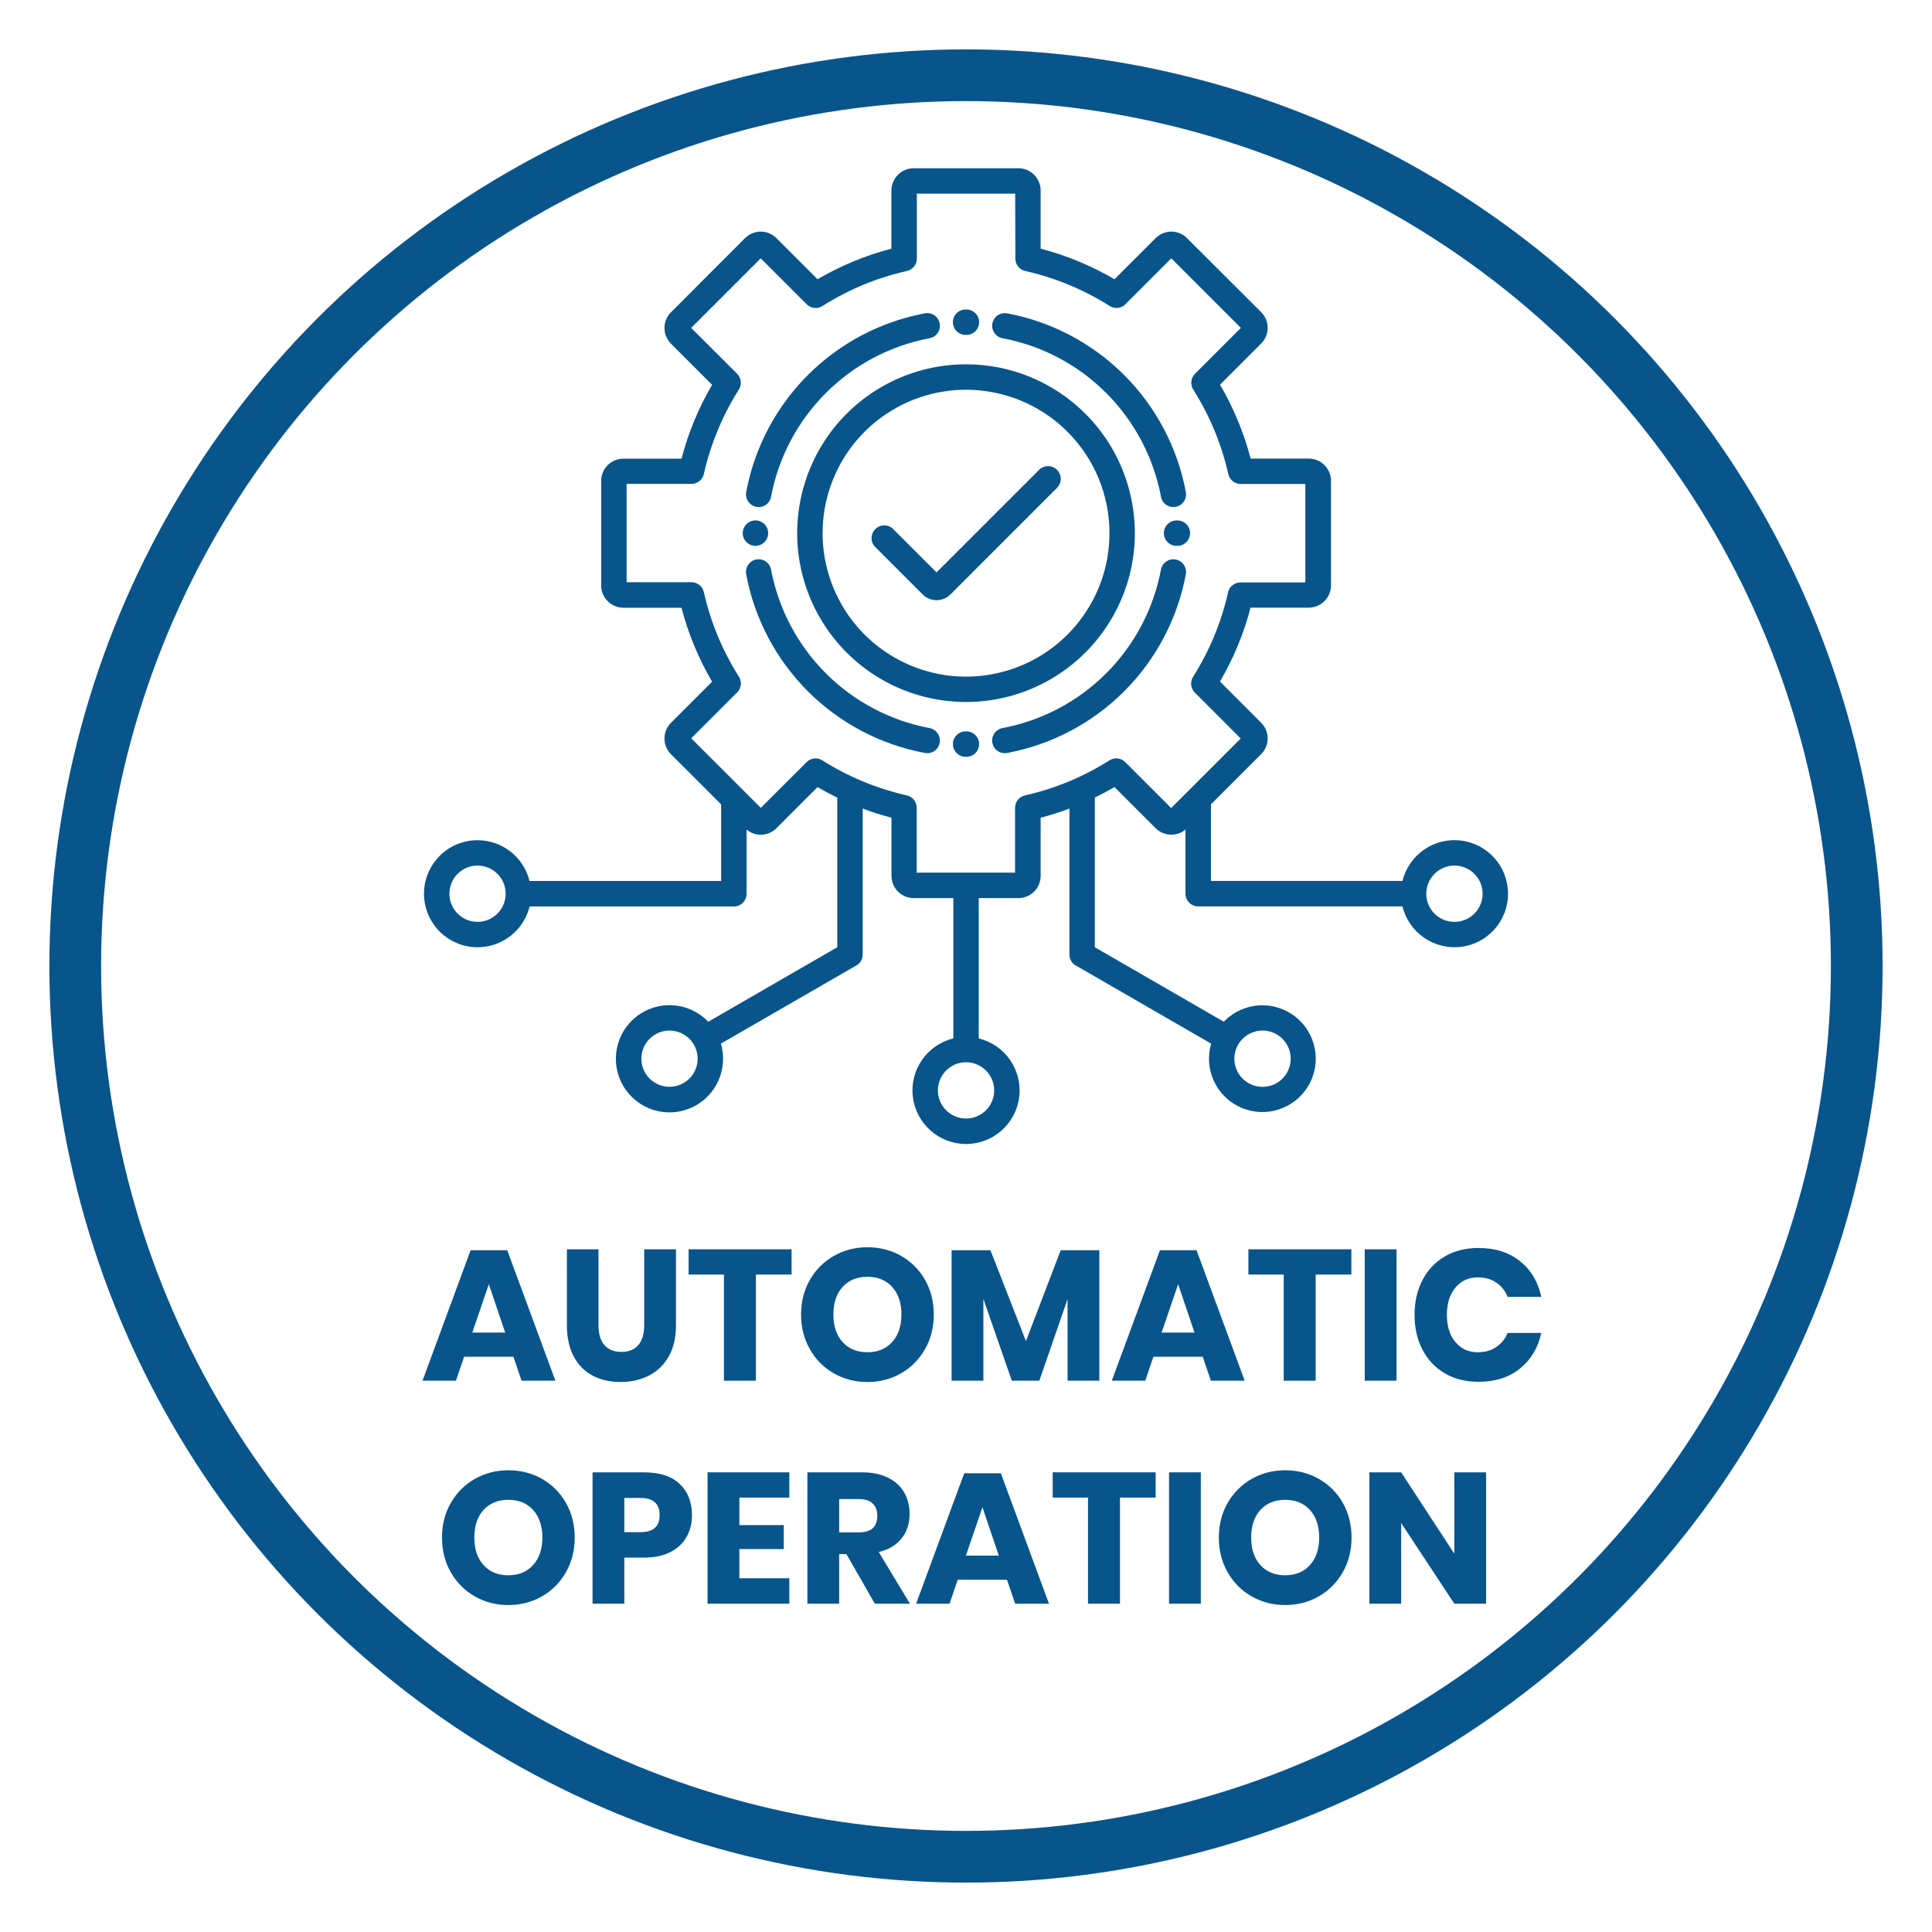
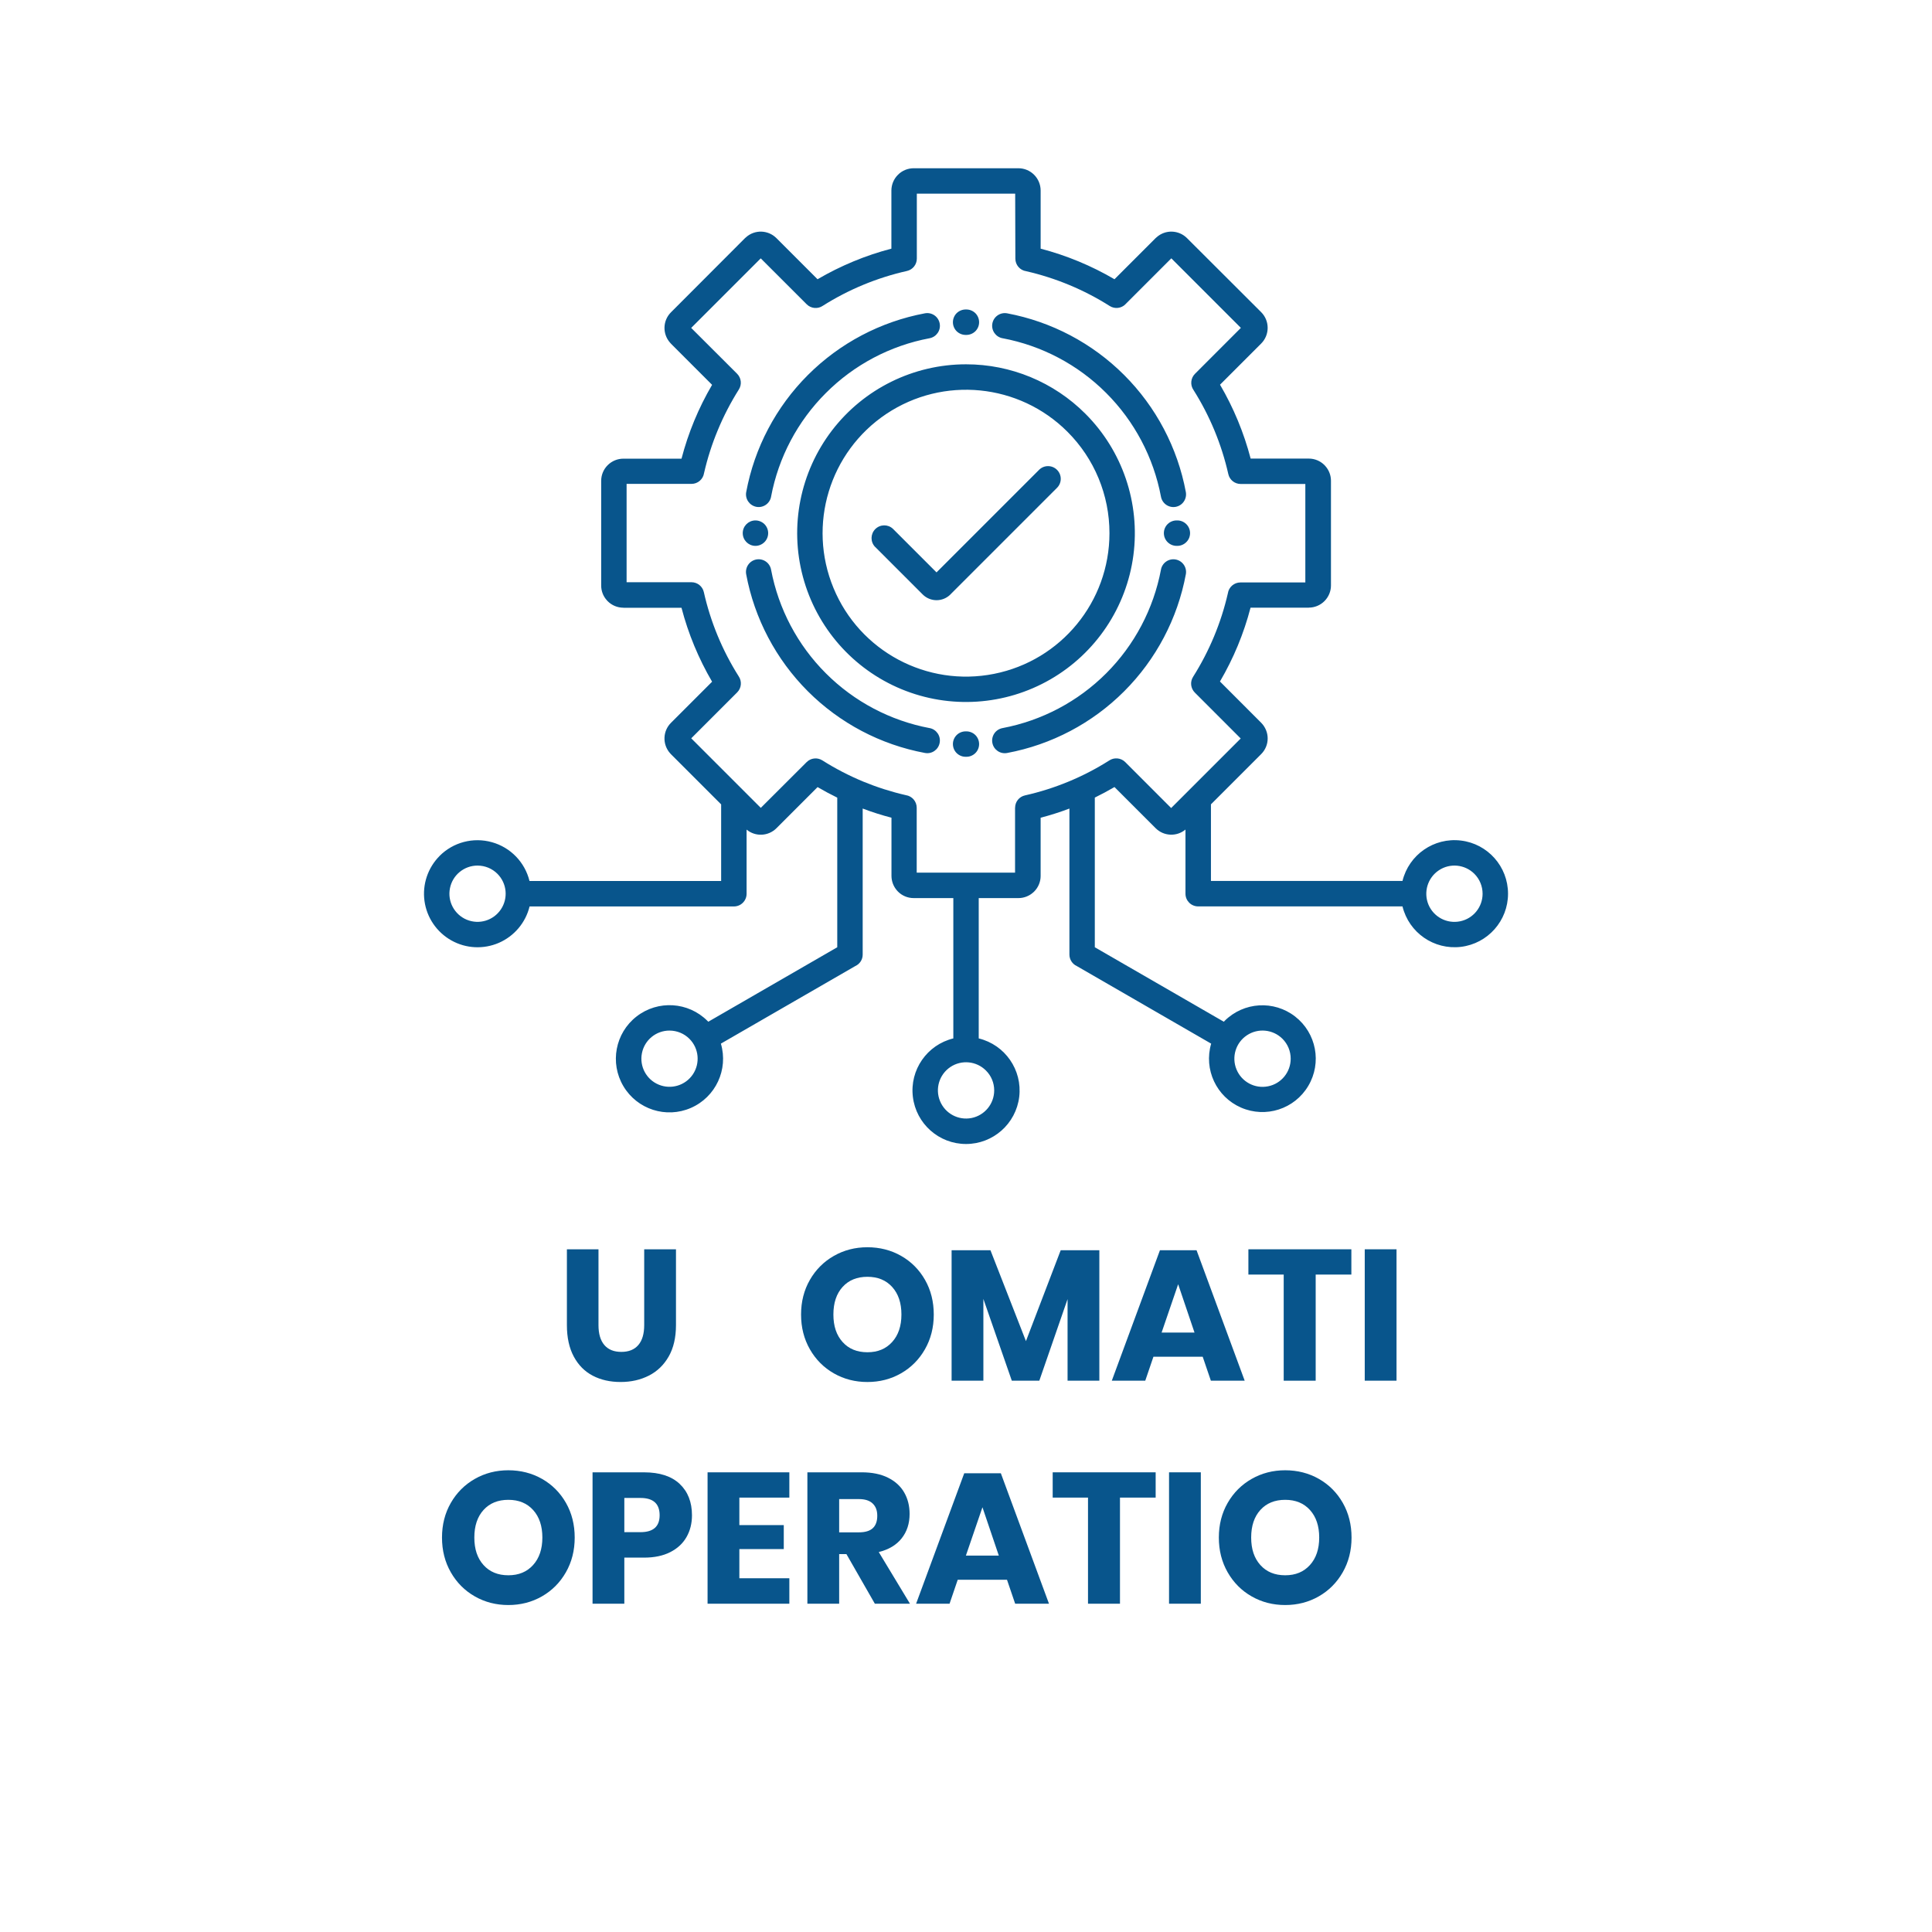
<svg xmlns="http://www.w3.org/2000/svg" id="Layer_1" data-name="Layer 1" viewBox="0 0 1692 1692">
  <defs>
    <style>
      .cls-1, .cls-2 {
        fill: #08558c;
      }

      .cls-2 {
        fill-rule: evenodd;
      }

      .cls-3 {
        fill: none;
        stroke: #08558c;
        stroke-miterlimit: 10;
        stroke-width: 45.29px;
      }
    </style>
  </defs>
-   <circle class="cls-3" cx="846" cy="846" r="780.1" />
  <g>
-     <path class="cls-1" d="M449.6,1188.18h-43.13l-7.16,21h-29.3l42.16-114.26h32.06l42.16,114.26h-29.62l-7.16-21ZM442.43,1167.02l-14.32-42.32-14.49,42.32h28.81Z" />
    <path class="cls-1" d="M524.14,1094.1v66.41c0,7.6,1.71,13.4,5.13,17.42,3.42,4.02,8.38,6.02,14.89,6.02s11.47-2.01,14.89-6.02c3.42-4.01,5.13-9.82,5.13-17.42v-66.41h27.83v66.41c0,10.85-2.12,19.99-6.35,27.43-4.23,7.43-10.01,13.02-17.33,16.76-7.32,3.74-15.6,5.62-24.82,5.62s-17.36-1.84-24.41-5.53c-7.05-3.69-12.59-9.28-16.6-16.76-4.02-7.49-6.02-16.66-6.02-27.51v-66.41h27.67Z" />
-     <path class="cls-1" d="M693.25,1094.1v22.14h-31.25v92.94h-28v-92.94h-30.93v-22.14h90.17Z" />
    <path class="cls-1" d="M789.2,1099.88c8.84,5.05,15.81,12.04,20.92,21,5.1,8.95,7.65,19.07,7.65,30.36s-2.58,21.43-7.73,30.44c-5.16,9.01-12.15,16.03-21,21.08-8.85,5.05-18.64,7.57-29.38,7.57s-20.54-2.52-29.38-7.57c-8.85-5.05-15.84-12.07-21-21.08-5.16-9.01-7.73-19.15-7.73-30.44s2.58-21.4,7.73-30.36c5.15-8.95,12.15-15.95,21-21,8.84-5.05,18.64-7.57,29.38-7.57s20.7,2.52,29.54,7.57ZM737.93,1127.06c-5.37,5.92-8.06,13.97-8.06,24.17s2.69,18.12,8.06,24.09c5.37,5.97,12.61,8.95,21.73,8.95s16.22-2.98,21.65-8.95c5.42-5.97,8.14-14,8.14-24.09s-2.69-18.12-8.06-24.09c-5.37-5.97-12.61-8.95-21.73-8.95s-16.36,2.96-21.73,8.87Z" />
    <path class="cls-1" d="M962.78,1094.92v114.26h-27.83v-71.45l-24.74,71.45h-24.09l-24.9-71.62v71.62h-27.83v-114.26h34.02l31.09,79.59,30.44-79.59h33.85Z" />
    <path class="cls-1" d="M1053.28,1188.18h-43.13l-7.16,21h-29.3l42.16-114.26h32.06l42.16,114.26h-29.62l-7.16-21ZM1046.12,1167.02l-14.32-42.32-14.49,42.32h28.81Z" />
    <path class="cls-1" d="M1183.49,1094.1v22.14h-31.25v92.94h-28v-92.94h-30.93v-22.14h90.17Z" />
    <path class="cls-1" d="M1223.04,1094.1v115.07h-27.83v-115.07h27.83Z" />
-     <path class="cls-1" d="M1331.19,1104.52c9.6,7.71,15.81,18.12,18.64,31.25h-29.46c-2.17-5.32-5.51-9.49-10.01-12.53-4.5-3.04-9.85-4.56-16.03-4.56-8.14,0-14.7,2.99-19.69,8.95-4.99,5.97-7.49,13.94-7.49,23.93s2.49,17.93,7.49,23.84c4.99,5.92,11.56,8.87,19.69,8.87,6.19,0,11.53-1.52,16.03-4.56,4.5-3.04,7.84-7.16,10.01-12.37h29.46c-2.82,13.02-9.03,23.41-18.64,31.17-9.6,7.76-21.73,11.64-36.38,11.64-11.18,0-21-2.47-29.46-7.41-8.46-4.94-15-11.85-19.61-20.75-4.61-8.9-6.92-19.04-6.92-30.44s2.3-21.54,6.92-30.44c4.61-8.9,11.15-15.81,19.61-20.75,8.46-4.94,18.28-7.41,29.46-7.41,14.65,0,26.77,3.85,36.38,11.56Z" />
    <path class="cls-1" d="M474.74,1295.2c8.84,5.05,15.81,12.04,20.92,21,5.1,8.95,7.65,19.07,7.65,30.36s-2.58,21.43-7.73,30.44c-5.16,9.01-12.15,16.03-21,21.08-8.85,5.05-18.64,7.57-29.38,7.57s-20.54-2.52-29.38-7.57c-8.85-5.05-15.84-12.07-21-21.08-5.16-9.01-7.73-19.15-7.73-30.44s2.58-21.4,7.73-30.36c5.15-8.95,12.15-15.95,21-21,8.84-5.05,18.64-7.57,29.38-7.57s20.7,2.52,29.54,7.57ZM423.47,1322.38c-5.37,5.92-8.06,13.97-8.06,24.17s2.69,18.12,8.06,24.09c5.37,5.97,12.61,8.95,21.73,8.95s16.22-2.98,21.65-8.95c5.42-5.97,8.14-14,8.14-24.09s-2.69-18.12-8.06-24.09c-5.37-5.97-12.61-8.95-21.73-8.95s-16.36,2.96-21.73,8.87Z" />
    <path class="cls-1" d="M546.77,1364.13v40.37h-27.83v-115.07h45.09c13.67,0,24.09,3.39,31.25,10.17,7.16,6.78,10.74,15.93,10.74,27.43,0,7.16-1.6,13.54-4.8,19.12-3.2,5.59-7.95,9.98-14.24,13.18-6.29,3.2-13.94,4.8-22.95,4.8h-17.25ZM577.69,1327.02c0-10.09-5.59-15.14-16.76-15.14h-14.16v29.95h14.16c11.17,0,16.76-4.94,16.76-14.81Z" />
    <path class="cls-1" d="M647.51,1311.56v24.09h38.9v21h-38.9v25.55h43.78v22.3h-71.62v-115.07h71.62v22.14h-43.78Z" />
    <path class="cls-1" d="M766.17,1404.49l-24.9-43.46h-6.35v43.46h-27.83v-115.07h47.53c9.11,0,16.82,1.57,23.11,4.72,6.29,3.15,11.01,7.46,14.16,12.94,3.15,5.48,4.72,11.75,4.72,18.8,0,8.36-2.31,15.46-6.92,21.32-4.61,5.86-11.31,9.88-20.1,12.04l27.34,45.25h-30.76ZM734.92,1341.99h17.25c5.53,0,9.6-1.22,12.21-3.66s3.91-6.05,3.91-10.82-1.33-8.14-3.99-10.74c-2.66-2.6-6.7-3.91-12.13-3.91h-17.25v29.13Z" />
    <path class="cls-1" d="M881.89,1383.5h-43.13l-7.16,21h-29.3l42.16-114.26h32.06l42.16,114.26h-29.62l-7.16-21ZM874.73,1362.34l-14.32-42.32-14.49,42.32h28.81Z" />
    <path class="cls-1" d="M1012.1,1289.42v22.14h-31.25v92.94h-28v-92.94h-30.93v-22.14h90.17Z" />
    <path class="cls-1" d="M1051.65,1289.42v115.07h-27.83v-115.07h27.83Z" />
    <path class="cls-1" d="M1155.08,1295.2c8.84,5.05,15.81,12.04,20.92,21,5.1,8.95,7.65,19.07,7.65,30.36s-2.58,21.43-7.73,30.44c-5.16,9.01-12.15,16.03-21,21.08-8.85,5.05-18.64,7.57-29.38,7.57s-20.54-2.52-29.38-7.57c-8.85-5.05-15.84-12.07-21-21.08-5.16-9.01-7.73-19.15-7.73-30.44s2.58-21.4,7.73-30.36c5.15-8.95,12.15-15.95,21-21,8.84-5.05,18.64-7.57,29.38-7.57s20.7,2.52,29.54,7.57ZM1103.81,1322.38c-5.37,5.92-8.06,13.97-8.06,24.17s2.69,18.12,8.06,24.09c5.37,5.97,12.61,8.95,21.73,8.95s16.22-2.98,21.65-8.95c5.42-5.97,8.14-14,8.14-24.09s-2.69-18.12-8.06-24.09c-5.37-5.97-12.61-8.95-21.73-8.95s-16.36,2.96-21.73,8.87Z" />
-     <path class="cls-1" d="M1301.49,1404.49h-27.83l-46.55-70.64v70.64h-27.83v-115.07h27.83l46.55,71.29v-71.29h27.83v115.07Z" />
  </g>
  <path class="cls-2" d="M586.34,902.55c-11.78,0-21.88,8.3-24.15,19.81-2.31,11.55,3.88,23.1,14.72,27.56,10.84,4.5,23.37.7,29.91-9.04,6.54-9.79,5.25-22.82-3.05-31.12-4.62-4.62-10.88-7.2-17.42-7.2ZM909.98,411.48c4.35-4.35,11.39-4.35,15.74,0s4.35,11.39,0,15.74l-93.37,93.37h.04c-3.25,3.25-7.63,5.05-12.17,5.05s-8.96-1.8-12.17-5.05l-41.69-41.69h-.04c-4.15-4.38-4.03-11.27.23-15.54,4.27-4.27,11.16-4.35,15.5-.2l38.13,38.13,89.81-89.81ZM846.01,319.05c-45.96,0-89.34,21.37-117.33,57.86-27.95,36.49-37.39,83.89-25.49,128.29,11.9,44.39,43.77,80.76,86.24,98.34,42.48,17.58,90.71,14.41,130.52-8.57,39.81-22.98,66.67-63.19,72.66-108.76,5.99-45.57-9.55-91.37-42.05-123.86-27.72-27.76-65.34-43.34-104.57-43.3h0ZM934.84,378.12c-42.36-42.36-108.79-48.9-158.63-15.62-49.8,33.32-69.17,97.17-46.23,152.52,22.9,55.36,81.78,86.83,140.54,75.13,58.8-11.67,101.12-63.26,101.12-123.2.04-33.32-13.19-65.3-36.8-88.83h0ZM846.01,662.76c-3.01.12-5.91-1.02-8.1-3.13-2.15-2.07-3.37-4.97-3.37-7.99s1.21-5.87,3.37-7.99c2.19-2.11,5.09-3.21,8.1-3.13,3.01-.08,5.91,1.02,8.1,3.13,2.15,2.11,3.37,4.97,3.37,7.99s-1.21,5.91-3.37,7.99c-2.19,2.11-5.09,3.25-8.1,3.13ZM661.27,478.06c-6.03-.2-10.8-5.13-10.8-11.16s4.78-10.92,10.8-11.12c3.01-.08,5.91,1.06,8.1,3.13,2.15,2.11,3.37,4.97,3.37,7.99s-1.21,5.91-3.37,7.99c-2.19,2.11-5.09,3.25-8.1,3.17h0ZM846.01,293.32c-3.01.08-5.91-1.06-8.1-3.13-2.15-2.11-3.37-4.97-3.37-7.99s1.21-5.91,3.37-8.03c2.19-2.07,5.09-3.21,8.1-3.13,3.01-.08,5.91,1.06,8.1,3.13,2.15,2.11,3.37,5.01,3.37,8.03s-1.21,5.87-3.37,7.99c-2.19,2.07-5.09,3.21-8.1,3.13ZM1030.76,478.06c-3.01.08-5.95-1.06-8.1-3.17-2.15-2.07-3.37-4.97-3.37-7.99s1.21-5.87,3.37-7.99c2.15-2.07,5.09-3.21,8.1-3.13,3.01-.08,5.91,1.06,8.06,3.13,2.19,2.11,3.41,4.97,3.41,7.99s-1.21,5.91-3.41,7.99c-2.15,2.11-5.05,3.25-8.06,3.17ZM418.21,758.05c-11.74,0-21.88,8.3-24.15,19.85-2.31,11.51,3.88,23.06,14.72,27.56,10.88,4.5,23.37.7,29.91-9.08,6.54-9.79,5.25-22.78-3.05-31.12-4.62-4.62-10.88-7.2-17.42-7.2h0ZM385.01,749.56c11.98-11.98,29.48-16.56,45.8-11.98,16.32,4.54,28.89,17.54,32.92,33.98h167.83v-67.1l-43.96-43.96c-.31-.31-.55-.59-.82-.9-6.77-7.71-6.42-19.34.86-26.58l36.02-36.02h-.04c-11.82-20.24-20.87-42.01-26.78-64.71h-50.93v-.08c-5.13,0-10.06-2.04-13.7-5.68-.31-.27-.59-.59-.82-.9-3.17-3.52-4.89-8.1-4.89-12.84v-91.72c0-5.13,2.04-10.06,5.72-13.7,3.64-3.64,8.57-5.68,13.7-5.68h50.93c5.91-22.67,14.92-44.43,26.78-64.67l-36.02-36.02h.04c-.31-.31-.63-.63-.86-.94-6.77-7.71-6.42-19.34.86-26.58l64.83-64.95c.27-.27.59-.55.9-.78,7.67-6.85,19.34-6.46,26.58.78l36.02,36.02c10.1-5.91,20.59-11.12,31.44-15.62,10.8-4.5,21.92-8.22,33.24-11.16v-50.97c.04-5.17,2.07-10.1,5.75-13.74,3.64-3.68,8.61-5.72,13.78-5.72h91.68c10.77,0,19.46,8.73,19.5,19.5v50.93c22.67,5.91,44.43,14.92,64.67,26.78l36.02-36.02c.31-.27.63-.59.94-.82,7.67-6.81,19.3-6.42,26.54.82l64.95,64.83c7.59,7.59,7.59,19.93,0,27.52l-36.02,36.02c11.86,20.24,20.87,42.01,26.82,64.71h50.93c5.13,0,10.06,2.04,13.7,5.68.27.27.55.59.82.9,3.13,3.52,4.89,8.1,4.89,12.84v91.72c0,5.13-2.07,10.06-5.72,13.7-3.64,3.64-8.57,5.68-13.7,5.68v.04h-51.01c-5.91,22.71-14.92,44.43-26.78,64.67l36.06,36.1c3.64,3.68,5.72,8.61,5.72,13.78s-2.07,10.1-5.72,13.74l-43.96,43.96v67.1h167.75c5.64-23.02,27.6-38.25,51.17-35.39,23.53,2.82,41.26,22.82,41.26,46.55s-17.73,43.69-41.26,46.55c-23.57,2.82-45.53-12.37-51.17-35.43h-178.94c-6.15,0-11.12-4.97-11.12-11.12v-56.18c-7.71,6.42-19.06,5.91-26.15-1.21l-36.02-36.02c-5.64,3.29-11.35,6.34-17.23,9.24v131.07l112.98,65.22c.23-.27.51-.51.78-.78h-.04c16.72-16.6,43.14-18.24,61.74-3.76,18.6,14.48,23.53,40.52,11.47,60.76-12.02,20.28-37.23,28.38-58.84,18.99-21.61-9.4-32.84-33.39-26.19-56.02l-117.64-67.92c-3.95-1.8-6.5-5.75-6.5-10.1v-127.86c-8.26,3.13-16.68,5.79-25.21,8.03v50.93-.04c.04,5.17-2.04,10.14-5.68,13.78-.31.27-.59.55-.9.82-3.52,3.13-8.1,4.89-12.84,4.89h-34.8v122.89c23.06,5.64,38.29,27.6,35.47,51.17-2.86,23.57-22.86,41.3-46.59,41.3s-43.73-17.73-46.55-41.3c-2.86-23.57,12.37-45.53,35.43-51.17v-122.89h-34.72c-5.17,0-10.14-2.04-13.78-5.72-.31-.31-.55-.59-.82-.9-3.13-3.56-4.85-8.14-4.85-12.88v-50.89c-8.53-2.23-16.95-4.89-25.21-8.03v127.86c.04,4.35-2.51,8.3-6.5,10.1l-117.68,67.92c6.69,22.71-4.58,46.86-26.27,56.3-21.69,9.47-47.06,1.29-59.11-19.03-12.1-20.36-7.16-46.55,11.55-61.07,18.67-14.52,45.26-12.88,62.01,3.84.27.23.51.51.78.78l112.95-65.22v-131.03c-5.87-2.86-11.59-5.95-17.23-9.24l-36.02,36.02c-7.09,7.09-18.44,7.63-26.15,1.21v56.18c0,6.15-4.97,11.12-11.12,11.12h-178.94c-3.48,14.25-13.47,26.03-26.89,31.87-13.47,5.83-28.89,5.05-41.65-2.15-12.8-7.2-21.49-19.97-23.49-34.49-2-14.52,2.94-29.17,13.31-39.54l-.05.04ZM1291.21,765.3v-.04c-8.34-8.3-21.37-9.59-31.12-3.05-9.79,6.54-13.58,19.06-9.12,29.95,4.5,10.84,16.05,17.03,27.6,14.72,11.55-2.27,19.85-12.41,19.85-24.15,0-6.54-2.58-12.84-7.2-17.46v.04ZM1123.15,909.75c-8.34-8.3-21.37-9.59-31.16-3.05-9.79,6.5-13.58,19.06-9.08,29.91,4.5,10.88,16.05,17.07,27.6,14.76,11.55-2.27,19.85-12.41,19.85-24.19,0-6.54-2.58-12.8-7.2-17.42h0ZM863.44,937.51c-8.3-8.3-21.34-9.59-31.12-3.05-9.75,6.54-13.55,19.06-9.04,29.91,4.5,10.88,16.05,17.03,27.56,14.76,11.55-2.31,19.85-12.45,19.85-24.19,0-6.54-2.58-12.8-7.24-17.42h0ZM878,296.22c34.37,6.46,66.04,23.18,90.78,47.96,24.74,24.74,41.46,56.37,47.96,90.78,1.1,6.03,6.85,10.02,12.88,8.93,2.9-.55,5.48-2.19,7.12-4.62,1.68-2.43,2.31-5.4,1.8-8.3-7.24-38.84-26.11-74.62-54.02-102.52-27.95-27.95-63.69-46.78-102.52-54.06-6.03-1.1-11.82,2.9-12.92,8.93-1.1,6.03,2.9,11.78,8.93,12.92h0ZM1016.74,498.9c-6.5,34.37-23.21,66.04-47.96,90.78-24.74,24.74-56.41,41.46-90.78,47.96-2.9.55-5.48,2.19-7.16,4.62-1.64,2.43-2.31,5.4-1.76,8.3,1.1,6.03,6.89,10.02,12.92,8.89,38.84-7.24,74.58-26.07,102.52-54.02,27.95-27.95,46.78-63.69,54.02-102.52,1.1-6.03-2.9-11.82-8.93-12.92-6.03-1.1-11.78,2.9-12.88,8.89v.03ZM814.07,637.64c-34.41-6.5-66.04-23.21-90.78-47.96-24.78-24.74-41.5-56.41-48-90.78-1.1-6.03-6.85-10.02-12.88-8.93-6.03,1.1-10.02,6.89-8.93,12.92,7.24,38.84,26.11,74.58,54.02,102.52,27.95,27.95,63.69,46.78,102.56,54.02,6.03,1.14,11.78-2.86,12.88-8.89,1.14-6.03-2.86-11.82-8.89-12.92h0ZM675.29,434.97c6.5-34.41,23.21-66.04,48-90.78,24.74-24.78,56.37-41.5,90.78-47.96,6.03-1.14,10.02-6.89,8.89-12.92-1.1-6.03-6.85-10.02-12.88-8.93-38.87,7.28-74.62,26.11-102.56,54.06-27.91,27.91-46.78,63.66-54.02,102.52-1.1,6.03,2.9,11.78,8.93,12.92,6.03,1.1,11.78-2.9,12.88-8.93h0ZM889.07,169.59h-86.13v56.88c0,5.21-3.6,9.71-8.65,10.84-26.11,5.87-51.01,16.17-73.64,30.46-4.42,3.05-10.37,2.51-14.17-1.29l-40.24-40.21-60.91,60.91,40.24,40.17c3.64,3.68,4.27,9.36,1.53,13.7-7.16,11.39-13.39,23.33-18.52,35.78-5.05,12.1-9.04,24.62-11.98,37.43-.82,5.48-5.48,9.51-11,9.51h-56.84v86.13h56.84c5.17,0,9.67,3.6,10.8,8.65,5.87,26.11,16.17,51.01,30.46,73.64,3.05,4.42,2.54,10.37-1.25,14.17l-40.24,40.24,60.91,60.91,40.17-40.09c3.64-3.64,9.32-4.27,13.7-1.53,11.35,7.2,23.33,13.39,35.74,18.56,12.14,5.01,24.66,9,37.47,11.94,5.44.82,9.47,5.48,9.47,11v56.84h86.13v-56.84h.04c0-5.17,3.56-9.67,8.65-10.8,26.11-5.87,51.01-16.17,73.6-30.46,4.42-3.05,10.41-2.51,14.21,1.29l40.21,40.24,60.91-60.91-40.21-40.24c-3.64-3.68-4.27-9.36-1.53-13.7,14.21-22.51,24.55-47.25,30.5-73.21.78-5.44,5.48-9.51,11-9.51h56.84v-86.24h-56.65c-5.21,0-9.67-3.6-10.8-8.65-5.91-26.11-16.21-51.01-30.46-73.6-3.09-4.42-2.54-10.41,1.25-14.21l40.21-40.24-60.91-60.91-40.21,40.21v.04c-3.64,3.64-9.32,4.27-13.7,1.53-22.47-14.25-47.25-24.55-73.17-30.5-5.48-.78-9.51-5.48-9.51-11l-.16-56.92Z" />
</svg>